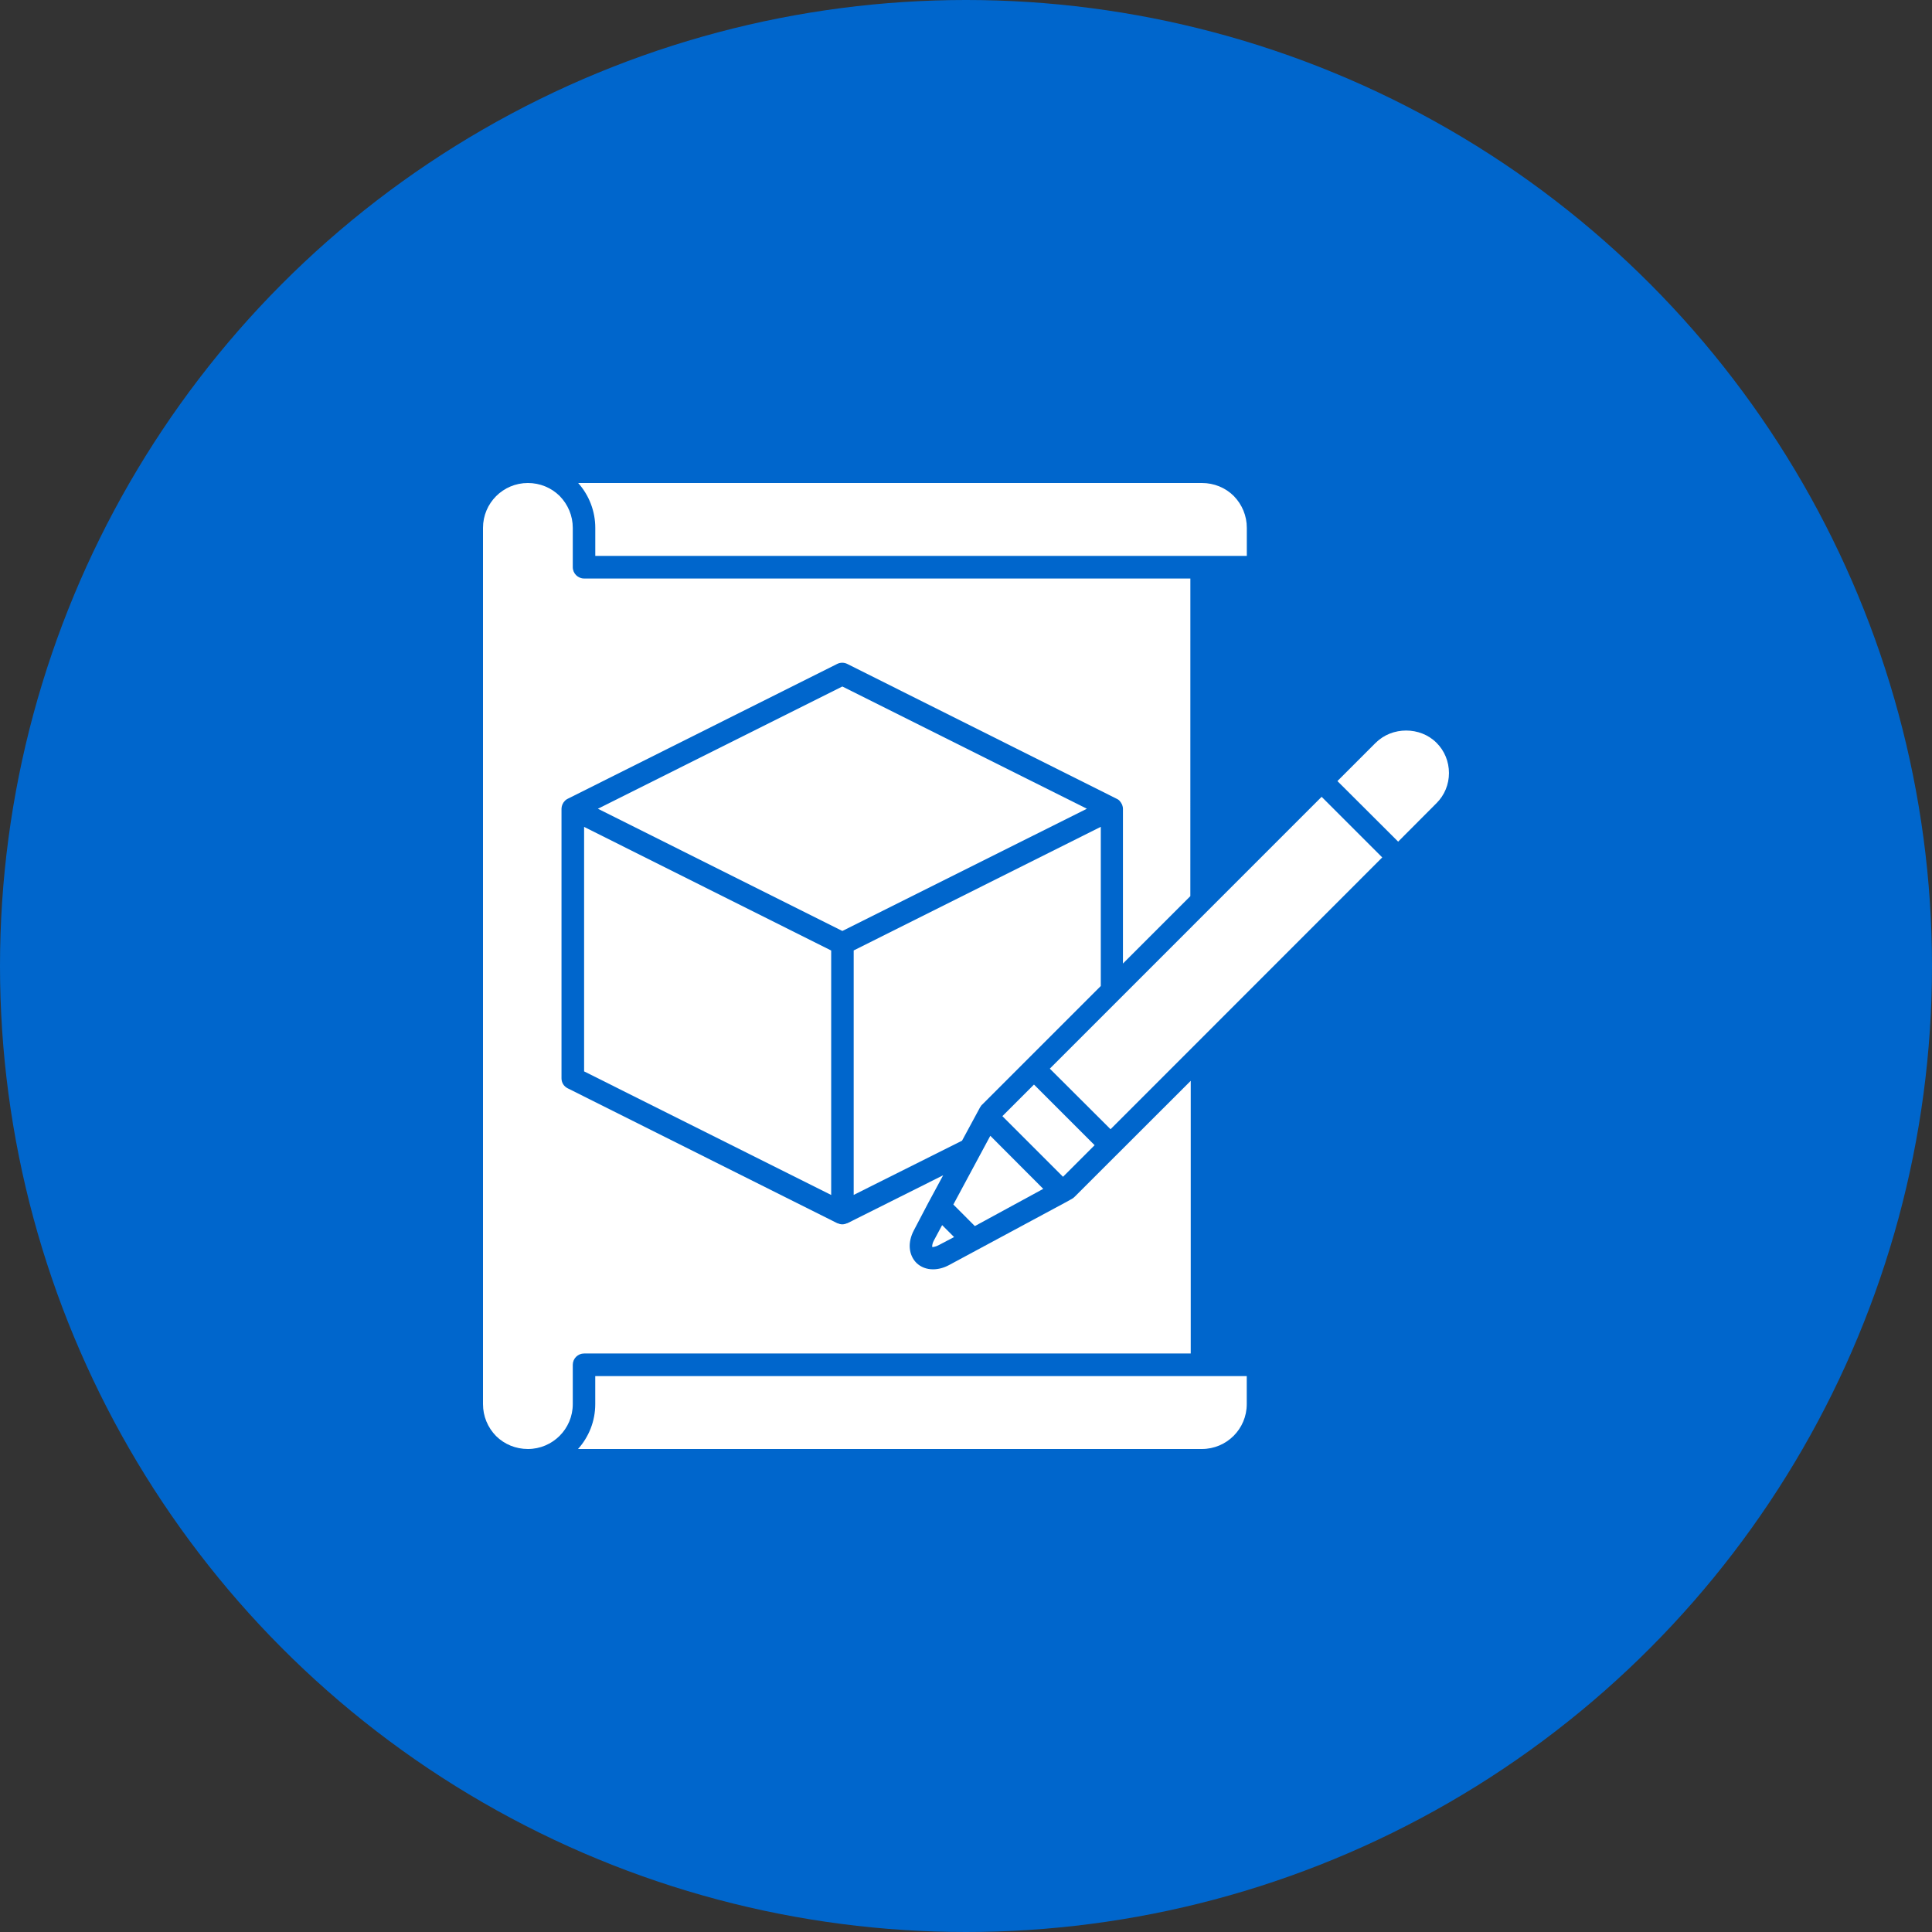
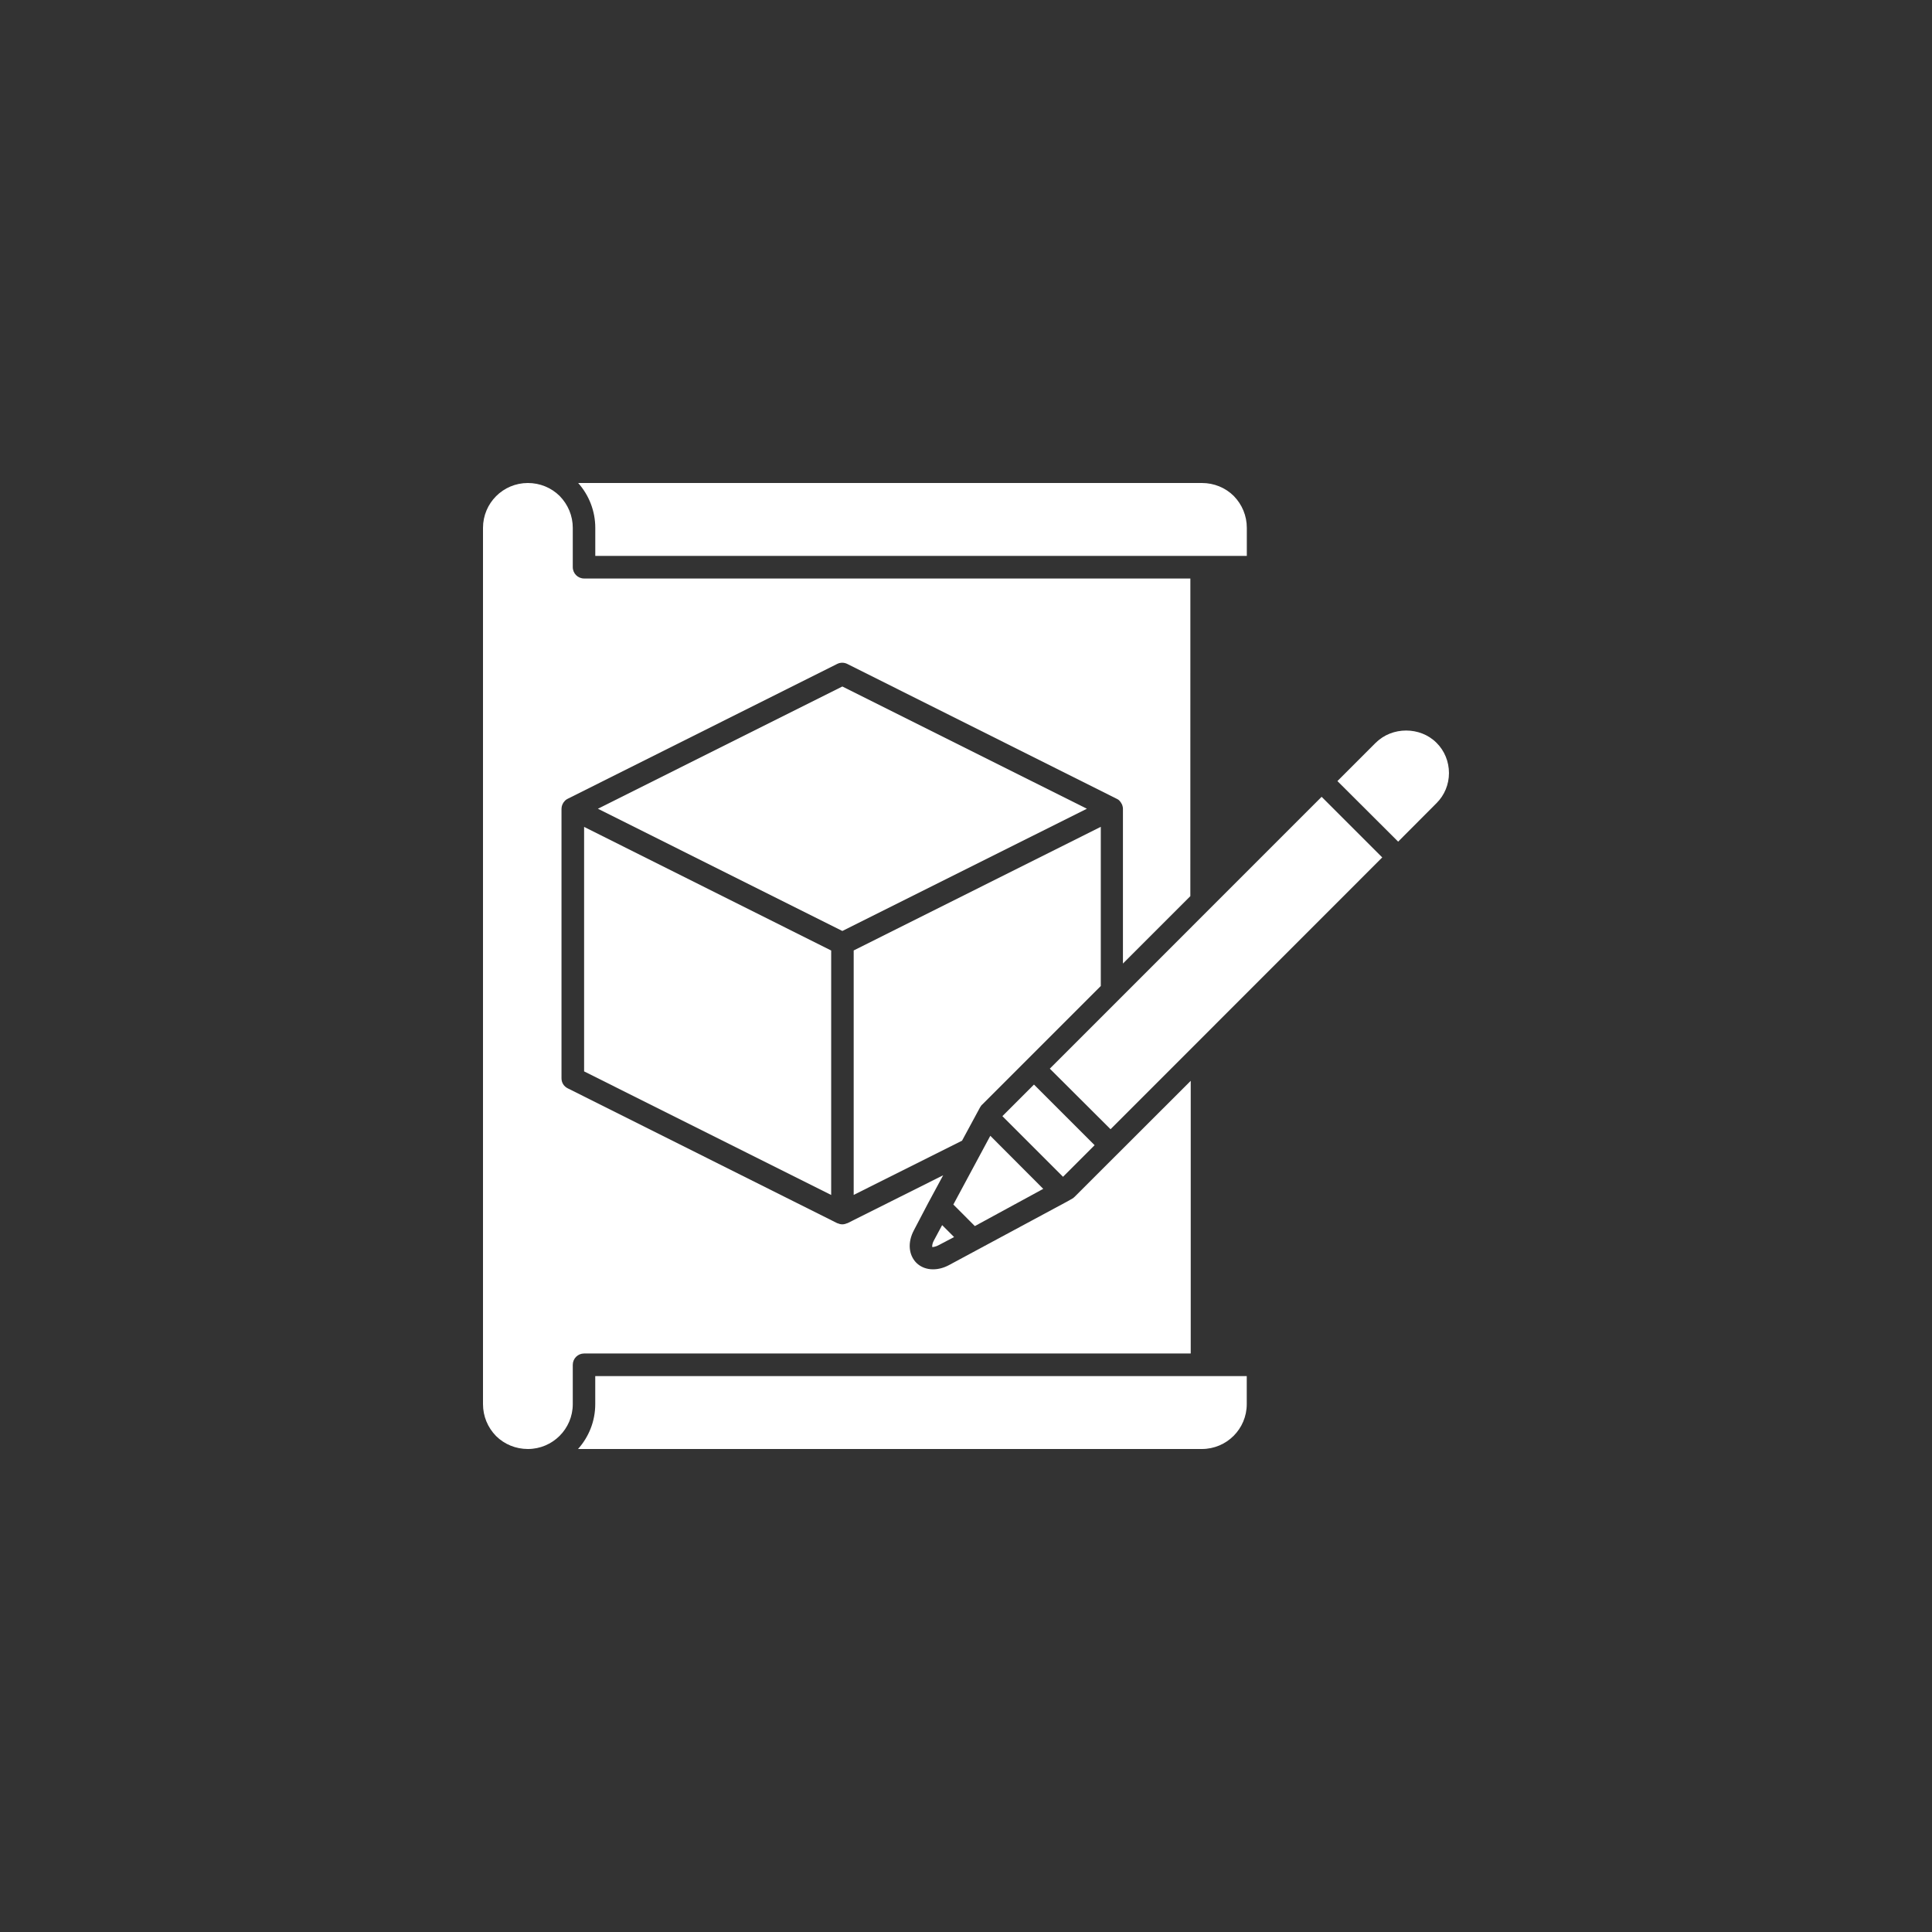
<svg xmlns="http://www.w3.org/2000/svg" width="60" height="60" viewBox="0 0 60 60" fill="none">
  <rect x="0" y="0" width="60" height="60" fill="#333333" stroke="none" />
-   <circle cx="30" cy="30" r="30" fill="#0066CC" />
  <path d="M38.719 43.606V42.736H18.486V43.606C18.486 44.144 18.281 44.633 17.951 45H37.324C38.095 45 38.719 44.377 38.719 43.606Z" fill="white" />
-   <path d="M18.14 33.273L25.813 37.111V29.519L18.14 25.68V33.273Z" fill="white" />
+   <path d="M18.14 33.273L25.813 37.111V29.519L18.14 25.68V33.273" fill="white" />
  <path d="M33.754 25.116L26.16 21.32L18.568 25.116L26.16 28.912L33.754 25.116Z" fill="white" />
  <path d="M41.044 24.746L32.603 33.188L34.489 35.069L42.927 26.628L41.044 24.746Z" fill="white" />
  <path d="M42.728 23.063L41.535 24.257L43.421 26.138L44.61 24.945C44.862 24.696 44.999 24.359 44.999 24.008C44.999 23.656 44.863 23.315 44.61 23.066C44.105 22.561 43.233 22.561 42.728 23.066V23.063Z" fill="white" />
  <path d="M16.394 45C17.161 45 17.788 44.377 17.788 43.606V42.386C17.788 42.191 17.945 42.034 18.14 42.034H36.979V33.566L33.375 37.166C33.355 37.186 33.327 37.21 33.301 37.224L33.15 37.31L29.475 39.287C29.308 39.377 29.138 39.42 28.974 39.42C28.777 39.42 28.596 39.352 28.459 39.219C28.214 38.968 28.183 38.579 28.384 38.203L28.824 37.364L29.291 36.499L26.315 37.989H26.304C26.26 38.009 26.212 38.023 26.158 38.023C26.107 38.023 26.059 38.01 26.011 37.989H26.005L17.632 33.799C17.512 33.741 17.438 33.622 17.438 33.489V25.117C17.438 25.073 17.448 25.035 17.462 24.994C17.466 24.984 17.468 24.977 17.475 24.968C17.488 24.937 17.506 24.909 17.53 24.886C17.534 24.88 17.536 24.876 17.543 24.869C17.567 24.845 17.598 24.821 17.628 24.808L26.001 20.618C26.096 20.57 26.215 20.57 26.311 20.618L34.683 24.808C34.714 24.821 34.745 24.842 34.769 24.869C34.773 24.876 34.775 24.88 34.782 24.886C34.802 24.91 34.823 24.937 34.836 24.968C34.843 24.978 34.847 24.985 34.85 24.994C34.863 25.035 34.874 25.073 34.874 25.117V29.924L36.967 27.831L36.968 17.966H18.14C17.946 17.966 17.788 17.808 17.788 17.614V16.394C17.788 16.019 17.642 15.671 17.38 15.402C17.117 15.143 16.766 15 16.394 15C15.623 15 15 15.623 15 16.394V43.606C15 43.981 15.144 44.329 15.406 44.598C15.668 44.857 16.02 45 16.394 45L16.394 45Z" fill="white" />
  <path d="M32.399 36.921L30.755 35.273L29.607 37.408L30.275 38.077L32.399 36.921Z" fill="white" />
  <path d="M37.325 15H17.956C18.297 15.385 18.487 15.876 18.487 16.394V17.264H38.721V16.394C38.721 16.019 38.577 15.671 38.315 15.402C38.053 15.143 37.701 15 37.327 15L37.325 15Z" fill="white" />
  <path d="M30.443 34.382C30.46 34.355 30.477 34.323 30.504 34.303L34.186 30.621V25.678L26.512 29.517V37.109L29.877 35.425L30.443 34.378L30.443 34.382Z" fill="white" />
  <path d="M29.003 38.524C28.938 38.646 28.949 38.718 28.955 38.731C28.955 38.725 29.027 38.735 29.15 38.67L29.63 38.418L29.259 38.047L29.003 38.524Z" fill="white" />
  <path d="M31.13 34.663L32.111 33.682L33.994 35.565L33.013 36.546L31.13 34.663Z" fill="white" />
</svg>